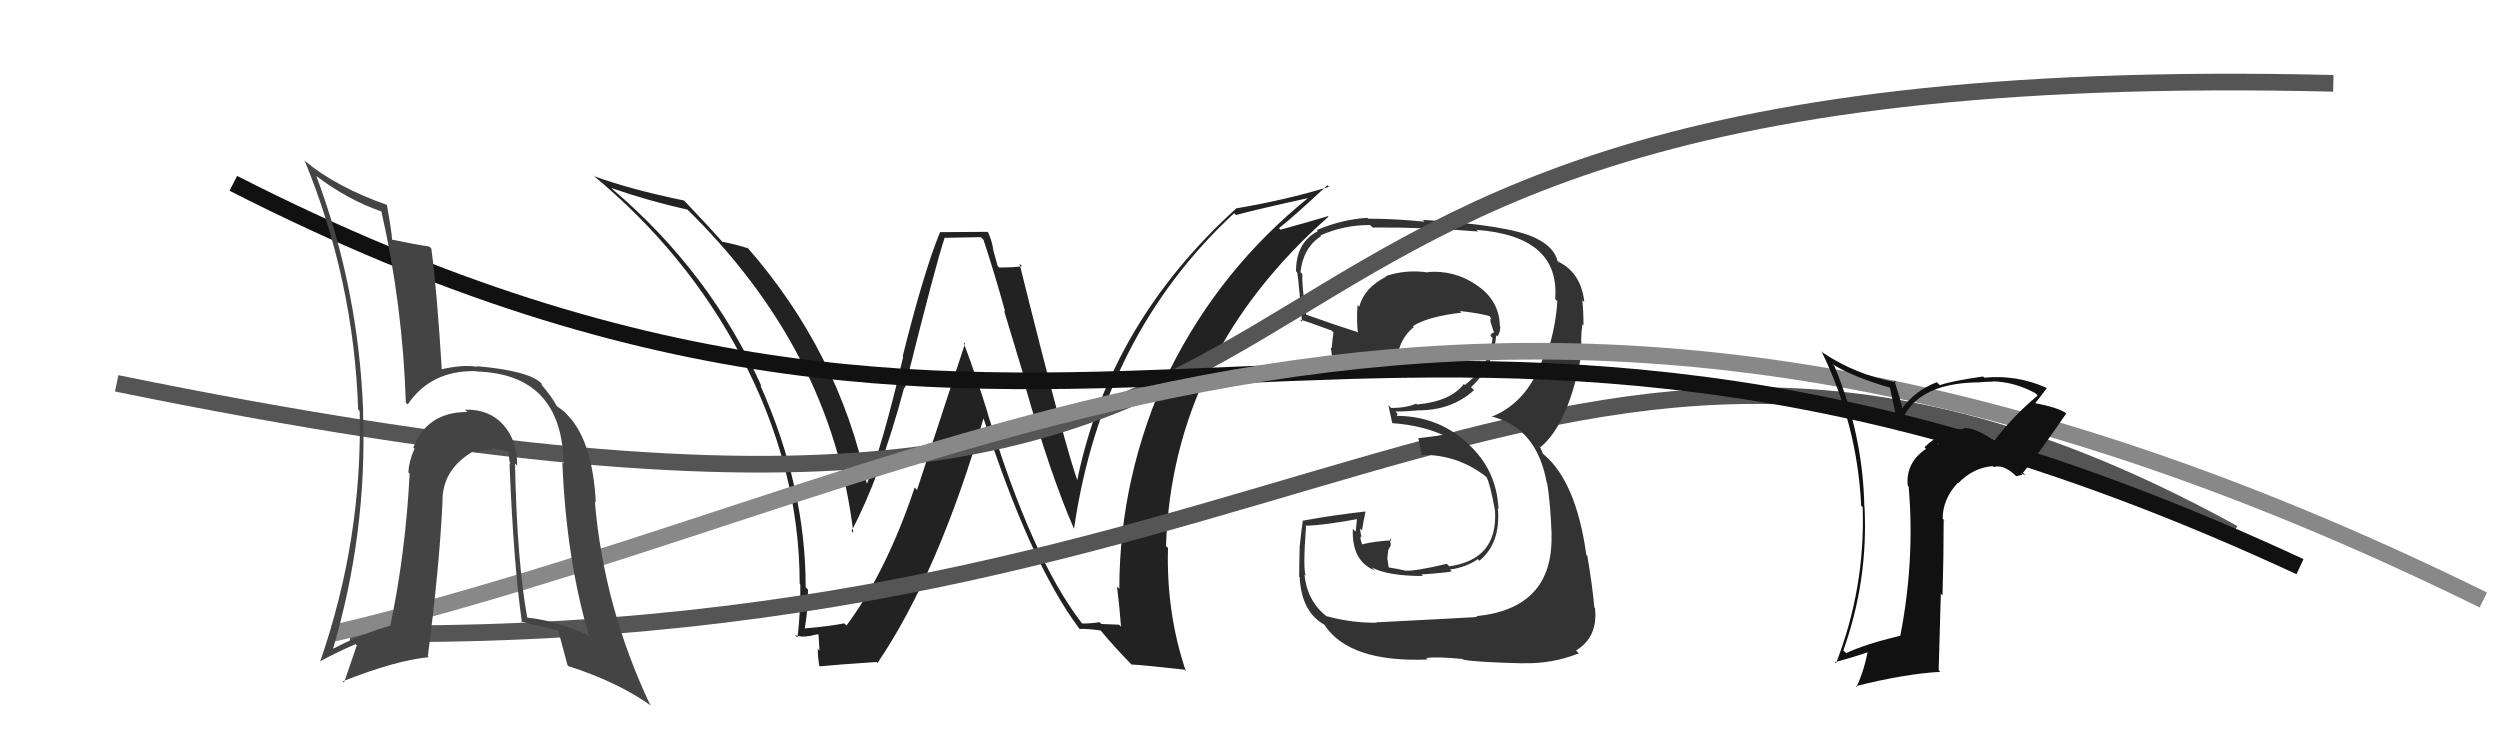
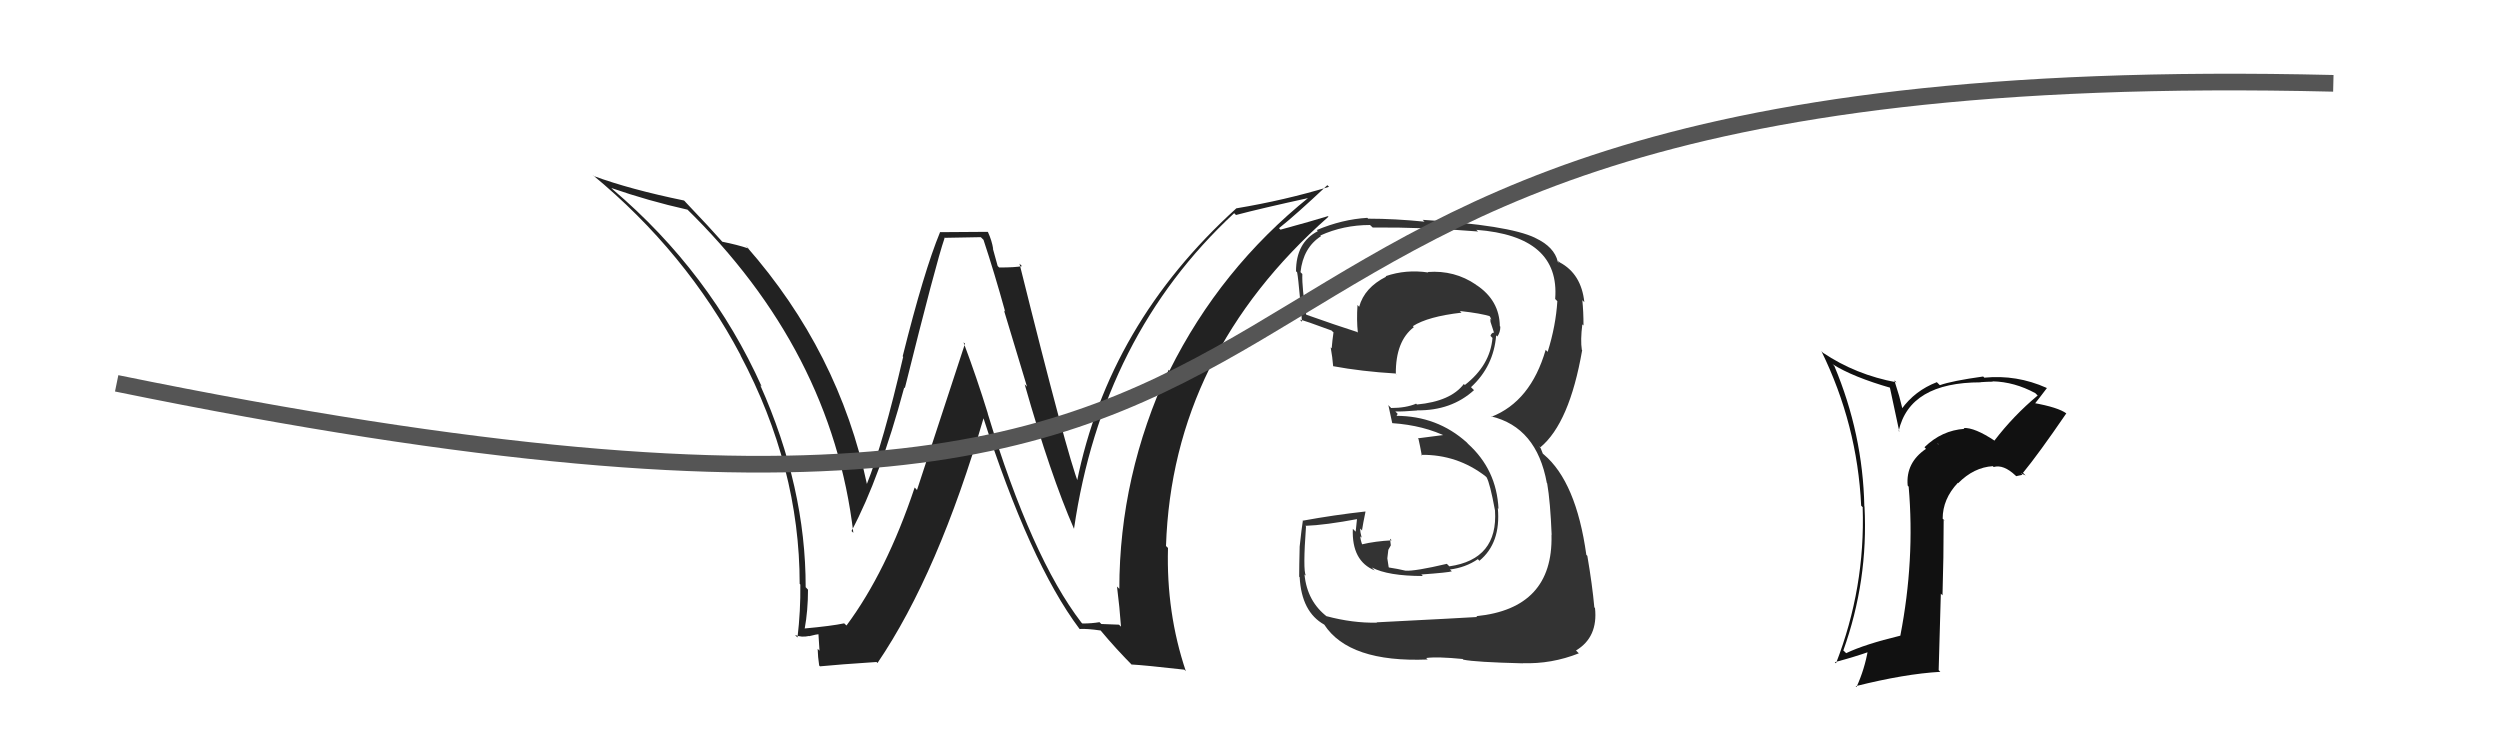
<svg xmlns="http://www.w3.org/2000/svg" width="150" height="44" viewBox="0,0,150,44">
  <path fill="#222" d="M64.90 37.37L64.99 37.46L64.88 37.35Q61.89 33.45 59.26 24.80L59.29 24.84L59.27 24.81Q58.61 22.67 57.81 20.54L57.90 20.62L55.02 29.40L54.88 29.25Q53.19 34.30 50.79 37.53L50.66 37.41L50.65 37.40Q49.90 37.56 48.26 37.71L48.31 37.75L48.28 37.73Q48.48 36.64 48.48 35.38L48.35 35.24L48.34 35.24Q48.35 29.23 45.61 23.10L45.56 23.06L45.70 23.19Q42.62 16.34 36.76 11.36L36.75 11.35L36.68 11.28Q38.89 12.05 41.25 12.58L41.21 12.54L41.12 12.45Q49.91 21.01 51.20 31.97L51.19 31.96L51.09 31.86Q52.81 28.63 54.25 23.26L54.14 23.14L54.29 23.29Q56.18 15.71 56.67 14.30L56.65 14.27L58.85 14.23L59.01 14.39Q59.67 16.38 60.31 18.70L60.24 18.63L61.62 23.20L61.48 23.06Q63.03 28.50 64.44 31.73L64.43 31.73L64.44 31.73Q66.13 20.14 74.05 12.79L73.99 12.73L74.16 12.90Q75.63 12.51 78.60 11.86L78.64 11.90L78.56 11.82Q73.22 16.11 70.17 22.24L70.12 22.18L70.12 22.19Q67.16 28.55 67.16 35.33L67.09 35.26L67.02 35.19Q67.18 36.45 67.26 37.60L67.14 37.48L66.08 37.44L65.97 37.33Q65.51 37.41 64.94 37.41ZM71.24 40.36L71.20 40.32L71.15 40.27Q69.97 36.76 70.08 32.88L70.03 32.83L69.96 32.76Q70.34 21.27 79.71 13.00L79.71 13.00L79.67 12.97Q78.77 13.25 76.83 13.78L76.86 13.81L76.74 13.69Q77.74 12.90 79.64 11.11L79.75 11.22L79.74 11.21Q77.11 12.01 74.18 12.50L74.03 12.35L74.18 12.50Q66.51 19.45 64.61 28.93L64.62 28.95L64.73 29.06Q64.02 27.28 61.17 15.82L61.27 15.92L61.32 15.97Q60.90 16.05 59.95 16.05L59.86 15.96L59.57 14.91L59.59 14.93Q59.51 14.43 59.28 13.93L59.26 13.91L56.38 13.93L56.40 13.94Q55.44 16.26 54.16 21.38L54.33 21.54L54.19 21.41Q52.99 26.60 52.00 29.07L51.96 29.04L52.03 29.11Q50.34 21.10 44.78 14.78L44.76 14.75L44.91 14.91Q44.27 14.69 43.32 14.50L43.50 14.68L43.38 14.55Q42.65 13.72 41.09 12.08L41.13 12.11L41.04 12.03Q37.79 11.36 35.62 10.56L35.49 10.43L35.55 10.49Q41.16 15.12 44.44 21.32L44.42 21.31L44.43 21.32Q47.98 28.02 47.98 35.03L47.89 34.94L48.02 35.07Q48.04 36.65 47.85 38.25L47.77 38.17L47.70 38.10Q48.09 38.26 48.54 38.16L48.53 38.15L48.55 38.17Q48.99 38.05 49.21 38.05L49.10 37.94L49.17 39.04L49.06 38.93Q49.07 39.40 49.15 39.93L49.23 40.01L49.20 39.98Q50.31 39.87 52.59 39.72L52.58 39.71L52.65 39.78Q56.30 34.40 59.04 25.00L58.99 24.95L58.95 24.91Q61.79 33.76 64.76 37.72L64.80 37.76L64.77 37.74Q65.21 37.71 66.04 37.83L66.01 37.79L66.03 37.82Q66.97 38.95 68.04 40.02L67.98 39.96L67.90 39.87Q68.66 39.91 71.06 40.18Z" />
-   <path d="M21 38 C80 39,94 10,134 32" stroke="#555" fill="none" />
  <path fill="#333" d="M82.57 37.31L82.55 37.30L82.62 37.36Q81.15 37.39 79.59 36.97L79.56 36.94L79.65 37.02Q78.43 36.10 78.27 34.47L78.32 34.51L78.35 34.54Q78.17 34.21 78.36 31.59L78.48 31.71L78.32 31.55Q79.50 31.51 81.52 31.13L81.43 31.04L81.34 31.90L81.17 31.73Q81.09 33.66 82.49 34.23L82.42 34.16L82.31 34.05Q83.28 34.56 85.37 34.56L85.37 34.56L85.28 34.47Q86.92 34.35 87.11 34.28L87.15 34.32L87.00 34.17Q87.94 34.05 88.67 33.55L88.81 33.69L88.76 33.65Q90.06 32.58 89.87 30.49L89.99 30.61L89.91 30.53Q89.80 28.18 88.07 26.62L88.09 26.64L88.01 26.55Q86.23 24.95 83.76 24.95L83.78 24.98L83.86 24.83L83.72 24.69Q84.15 24.70 85.03 24.63L84.98 24.57L85.02 24.62Q87.07 24.65 88.44 23.41L88.41 23.38L88.26 23.23Q89.62 21.98 89.77 20.12L89.92 20.27L89.84 20.19Q90.02 19.94 90.02 19.60L90.02 19.60L89.99 19.57Q89.97 18.03 88.60 17.11L88.61 17.13L88.56 17.08Q87.27 16.20 85.67 16.32L85.72 16.37L85.70 16.35Q84.36 16.15 83.14 16.57L83.28 16.71L83.17 16.60Q81.86 17.26 81.55 18.41L81.49 18.34L81.45 18.30Q81.39 19.20 81.47 19.96L81.32 19.81L81.43 19.92Q80.26 19.55 78.20 18.82L78.22 18.84L78.39 19.01Q78.11 17.28 78.14 16.44L78.06 16.36L78.03 16.33Q78.19 14.86 79.26 14.17L79.31 14.22L79.22 14.13Q80.60 13.50 82.20 13.50L82.35 13.64L82.36 13.65Q85.53 13.63 88.69 13.89L88.62 13.83L88.58 13.79Q93.61 14.17 93.31 17.94L93.30 17.93L93.44 18.07Q93.35 19.55 92.86 21.11L92.89 21.14L92.74 20.99Q91.84 24.09 89.48 25.01L89.51 25.03L89.46 24.98Q92.20 25.63 92.81 28.98L92.75 28.92L92.83 29.00Q93.02 30.10 93.10 32.12L93.04 32.06L93.09 32.12Q93.19 36.51 88.58 36.97L88.68 37.07L88.63 37.02Q87.88 37.07 82.59 37.34ZM87.71 39.49L87.74 39.52L87.80 39.58Q88.52 39.73 91.37 39.80L91.32 39.75L91.36 39.79Q93.09 39.85 94.73 39.20L94.61 39.08L94.56 39.03Q95.89 38.23 95.70 36.48L95.68 36.46L95.66 36.44Q95.54 35.10 95.24 33.35L95.22 33.33L95.18 33.29Q94.57 28.91 92.63 27.27L92.57 27.22L92.44 26.89L92.33 26.75L92.42 26.84Q94.17 25.39 94.93 21.01L94.79 20.87L94.91 20.99Q94.82 20.41 94.94 19.46L94.96 19.48L95.01 19.53Q95.01 18.70 94.94 18.01L95.06 18.13L95.06 18.13Q94.88 16.43 93.58 15.74L93.48 15.64L93.53 15.77L93.47 15.71Q93.26 14.81 92.12 14.28L92.11 14.27L92.11 14.27Q90.50 13.50 85.36 13.19L85.28 13.11L85.47 13.30Q83.69 13.12 82.09 13.12L82.02 13.05L82.04 13.07Q80.53 13.16 79.01 13.80L79.03 13.83L79.07 13.87Q77.76 14.54 77.76 16.29L77.80 16.33L77.79 16.32Q77.85 15.96 78.12 19.31L78.03 19.22L77.99 19.18Q78.25 19.22 79.89 19.83L79.95 19.89L80.01 19.94Q79.94 20.41 79.90 20.91L79.99 20.99L79.84 20.84Q79.95 21.45 79.99 21.98L80.00 21.99L79.98 21.97Q81.71 22.29 83.73 22.41L83.83 22.51L83.75 22.44Q83.73 20.47 84.83 19.63L84.76 19.56L84.77 19.57Q85.67 18.99 87.69 18.76L87.69 18.76L87.59 18.66Q88.87 18.80 89.45 18.99L89.35 18.90L89.30 18.84Q89.45 19.07 89.49 19.19L89.42 19.11L89.43 19.31L89.65 19.99L89.61 19.95Q89.47 20.00 89.43 20.15L89.53 20.26L89.55 20.27Q89.41 21.92 87.89 23.10L87.89 23.10L87.83 23.04Q87.04 24.08 85.02 24.27L84.90 24.16L84.97 24.22Q84.35 24.48 83.47 24.48L83.34 24.35L83.30 24.30Q83.38 24.69 83.53 25.37L83.68 25.53L83.55 25.39Q85.43 25.52 86.88 26.24L86.85 26.21L86.62 26.10L85.07 26.30L85.11 26.34Q85.20 26.73 85.31 27.34L85.32 27.35L85.26 27.29Q87.44 27.26 89.15 28.59L89.11 28.56L89.19 28.63Q89.40 28.99 89.70 30.63L89.56 30.48L89.70 30.63Q89.89 33.56 86.96 33.98L86.85 33.87L86.81 33.83Q84.90 34.28 84.33 34.24L84.32 34.24L84.33 34.24Q83.87 34.13 83.34 34.05L83.32 34.03L83.24 33.50L83.30 32.99L83.45 32.72L83.40 32.32L83.50 32.42Q82.52 32.47 81.72 32.66L81.59 32.54L81.73 32.67Q81.62 32.37 81.62 32.18L81.69 32.25L81.70 32.26Q81.61 31.94 81.61 31.71L81.75 31.86L81.72 31.82Q81.78 31.42 81.93 30.70L81.86 30.63L81.92 30.69Q80.03 30.90 78.17 31.24L78.11 31.18L78.17 31.25Q78.10 31.67 77.98 32.79L78.11 32.92L77.98 32.78Q77.95 33.99 77.95 34.60L77.85 34.50L77.98 34.63Q78.09 36.72 79.46 37.48L79.37 37.39L79.45 37.47Q80.94 39.76 85.66 39.57L85.58 39.49L85.57 39.48Q86.24 39.39 87.77 39.54Z" />
  <path d="M7 23 C95 41,57 3,140 5" stroke="#555" fill="none" />
-   <path d="M14 11 C65 37,82 8,138 34" stroke="#111" fill="none" />
-   <path d="M20 38 C58 29,88 6,149 36" stroke="#888" fill="none" />
  <path fill="#111" d="M119.79 26.55L119.64 26.40L119.69 26.45Q118.47 25.64 117.82 25.68L117.97 25.84L117.87 25.73Q116.51 25.82 115.47 26.83L115.50 26.87L115.56 26.93Q114.34 27.76 114.46 29.13L114.50 29.18L114.52 29.20Q114.90 33.61 114.02 38.14L114.07 38.19L114.02 38.14Q111.87 38.66 110.77 39.19L110.67 39.09L110.60 39.03Q112.10 34.84 111.87 30.39L111.99 30.52L111.86 30.38Q111.77 26.03 110.06 21.96L109.93 21.83L109.95 21.85Q111.19 22.63 113.47 23.28L113.38 23.19L113.96 25.90L113.92 25.86Q114.58 22.94 118.85 22.94L118.85 22.94L118.83 22.93Q119.26 22.90 119.57 22.90L119.70 23.04L119.55 22.88Q120.87 22.91 122.12 23.59L122.24 23.71L122.26 23.73Q120.81 24.94 119.67 26.43ZM121.25 28.39L121.54 28.53L121.38 28.37Q122.31 27.24 123.98 24.80L123.94 24.76L123.99 24.81Q123.50 24.44 121.98 24.17L122.07 24.26L122.06 24.26Q122.35 23.90 122.81 23.29L122.88 23.36L122.79 23.27Q121.00 22.47 119.06 22.66L119.01 22.61L118.99 22.59Q117.12 22.85 116.39 23.11L116.38 23.10L116.21 22.93Q114.89 23.44 114.09 24.55L114.17 24.62L113.95 23.76L113.66 22.82L113.79 22.94Q111.35 22.49 109.37 21.16L109.26 21.04L109.28 21.06Q111.44 25.47 111.67 30.34L111.79 30.46L111.76 30.44Q111.92 35.27 110.16 39.80L110.23 39.87L110.09 39.73Q111.32 39.40 112.19 39.09L112.12 39.02L112.08 38.98Q111.88 40.15 111.39 41.22L111.42 41.25L111.34 41.17Q114.29 40.43 116.42 40.31L116.32 40.21L116.45 35.62L116.55 35.72Q116.62 33.43 116.62 31.19L116.73 31.29L116.56 31.12Q116.56 29.94 117.47 28.97L117.63 29.13L117.49 28.99Q118.43 28.04 119.57 27.97L119.66 28.06L119.62 28.02Q120.21 27.85 120.93 28.53L120.97 28.57L121.35 28.49ZM116.42 26.76L116.42 26.68L116.27 26.65L116.26 26.60Z" />
-   <path fill="#444" d="M31.01 27.92L30.92 27.83L31.03 27.94Q31.04 26.43 30.22 25.52L30.28 25.57L30.19 25.48Q29.34 24.54 27.90 24.58L28.05 24.73L28.03 24.72Q25.63 24.72 24.80 26.85L24.74 26.80L24.87 26.92Q24.54 27.65 24.50 28.34L24.47 28.31L24.58 28.42Q24.33 33.23 23.41 37.57L23.31 37.47L23.39 37.55Q21.67 38.03 19.80 39.02L19.85 39.07L19.92 39.14Q22.05 32.02 21.78 24.71L21.83 24.76L21.79 24.71Q21.53 17.38 18.98 10.56L18.91 10.50L18.99 10.57Q20.88 12.00 22.89 12.69L22.89 12.68L22.88 12.67Q24.16 18.30 24.35 24.16L24.42 24.22L24.46 24.27Q25.86 22.20 28.56 22.27L28.53 22.24L28.58 22.29Q33.70 22.43 33.82 27.80L33.77 27.75L33.74 27.72Q33.97 33.51 35.34 38.15L35.27 38.08L35.29 38.10Q33.41 37.25 31.66 37.06L31.66 37.07L31.63 37.03Q31.02 33.67 30.90 27.81ZM31.31 37.35L31.28 37.33L31.24 37.29Q32.43 37.57 33.53 37.83L33.43 37.73L33.48 37.78Q33.52 37.93 34.05 39.91L34.06 39.92L34.11 39.97Q37.08 40.92 39.09 42.36L39.07 42.34L39.00 42.27Q36.23 36.41 35.69 30.09L35.79 30.19L35.75 30.15Q35.56 26.57 34.15 25.01L34.01 24.86L33.98 24.83Q34.00 24.78 33.35 24.32L33.48 24.45L33.43 24.41Q33.14 23.84 32.49 23.08L32.47 23.06L32.56 23.07L32.48 23.00Q31.73 22.24 28.60 21.97L28.49 21.86L28.64 22.01Q27.75 21.85 26.35 22.19L26.39 22.23L26.52 22.36Q26.22 17.42 25.88 14.91L25.91 14.94L25.75 14.79Q25.01 14.69 23.52 14.38L23.51 14.37L23.53 14.39Q23.48 13.77 23.21 12.28L23.19 12.26L23.23 12.30Q20.17 11.22 18.30 9.66L18.39 9.74L18.27 9.62Q21.22 16.76 21.49 24.57L21.50 24.58L21.58 24.66Q21.76 32.34 19.21 39.69L19.39 39.87L19.21 39.68Q20.19 39.14 21.33 38.65L21.41 38.72L20.64 40.96L20.56 40.88Q23.75 39.62 25.73 39.43L25.71 39.41L25.67 39.37Q26.36 34.08 26.55 30.12L26.40 29.97L26.55 30.12Q26.51 28.15 28.46 27.04L28.59 27.18L28.56 27.14Q29.12 26.95 29.65 26.98L29.51 26.84L29.51 26.84Q29.80 26.98 30.15 27.02L30.10 26.98L30.62 27.15L30.51 27.05Q30.51 27.42 30.62 27.88L30.55 27.80L30.57 27.82Q30.82 33.94 31.32 37.36Z" />
</svg>